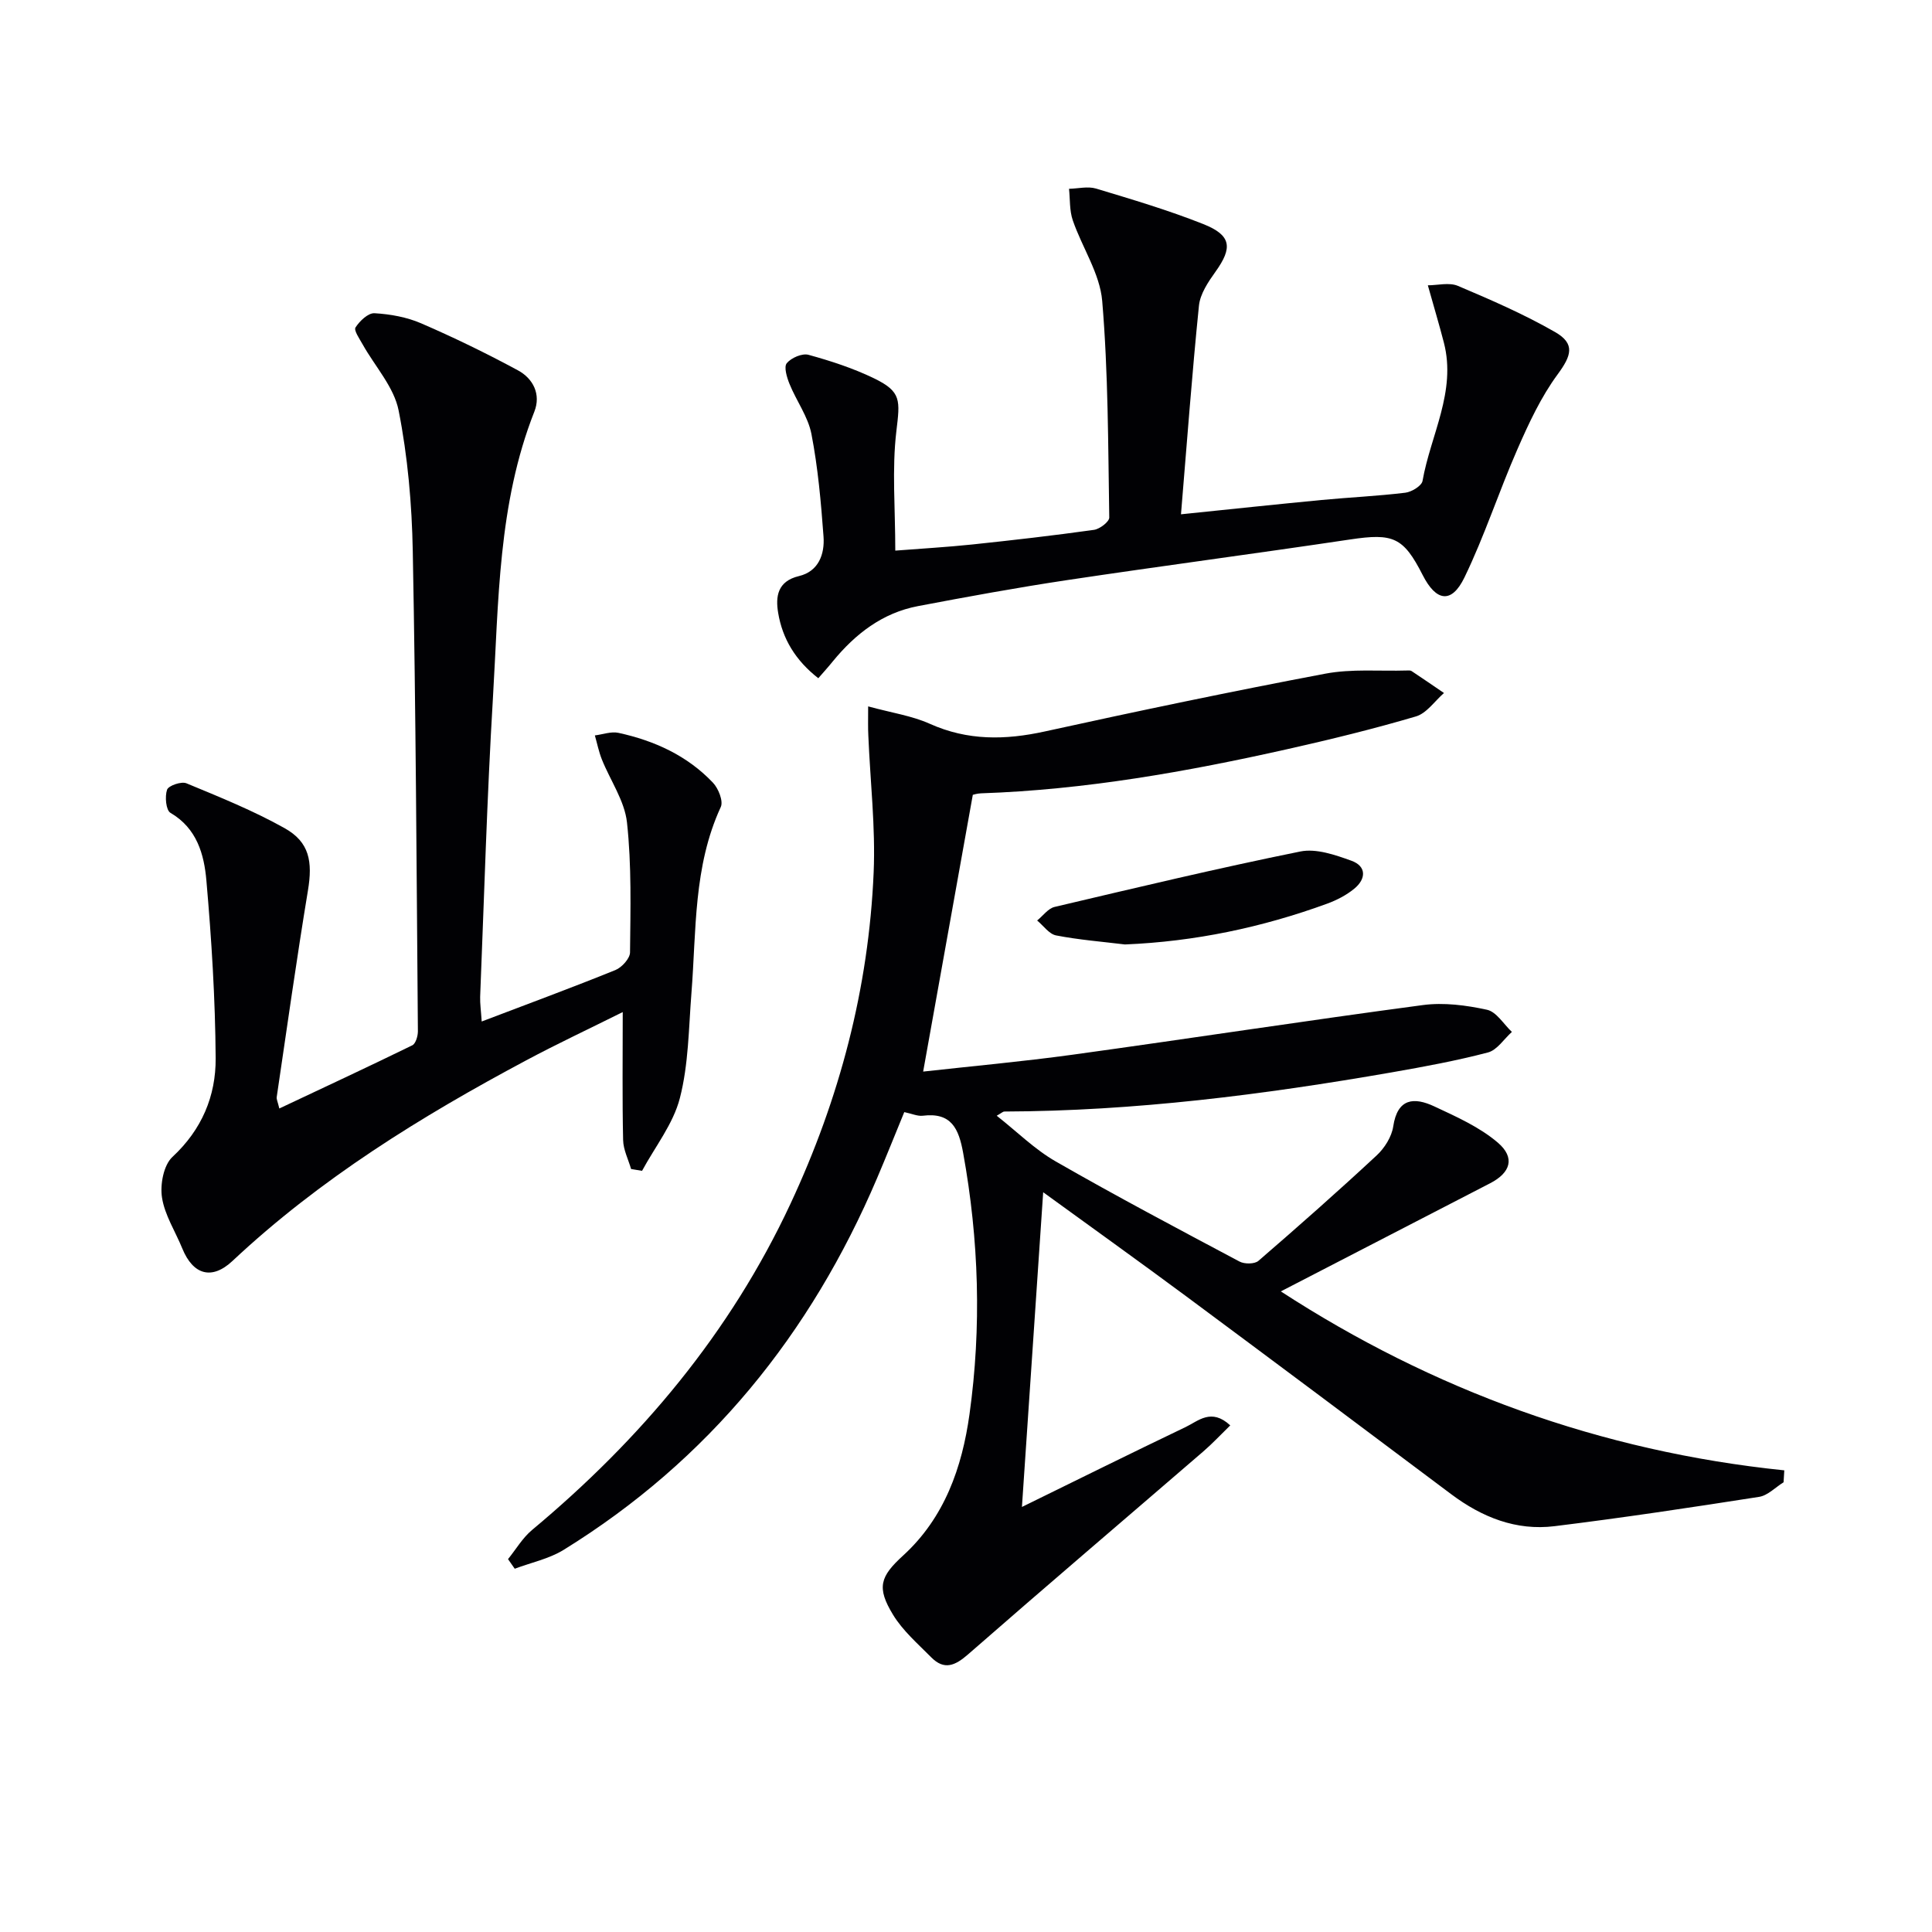
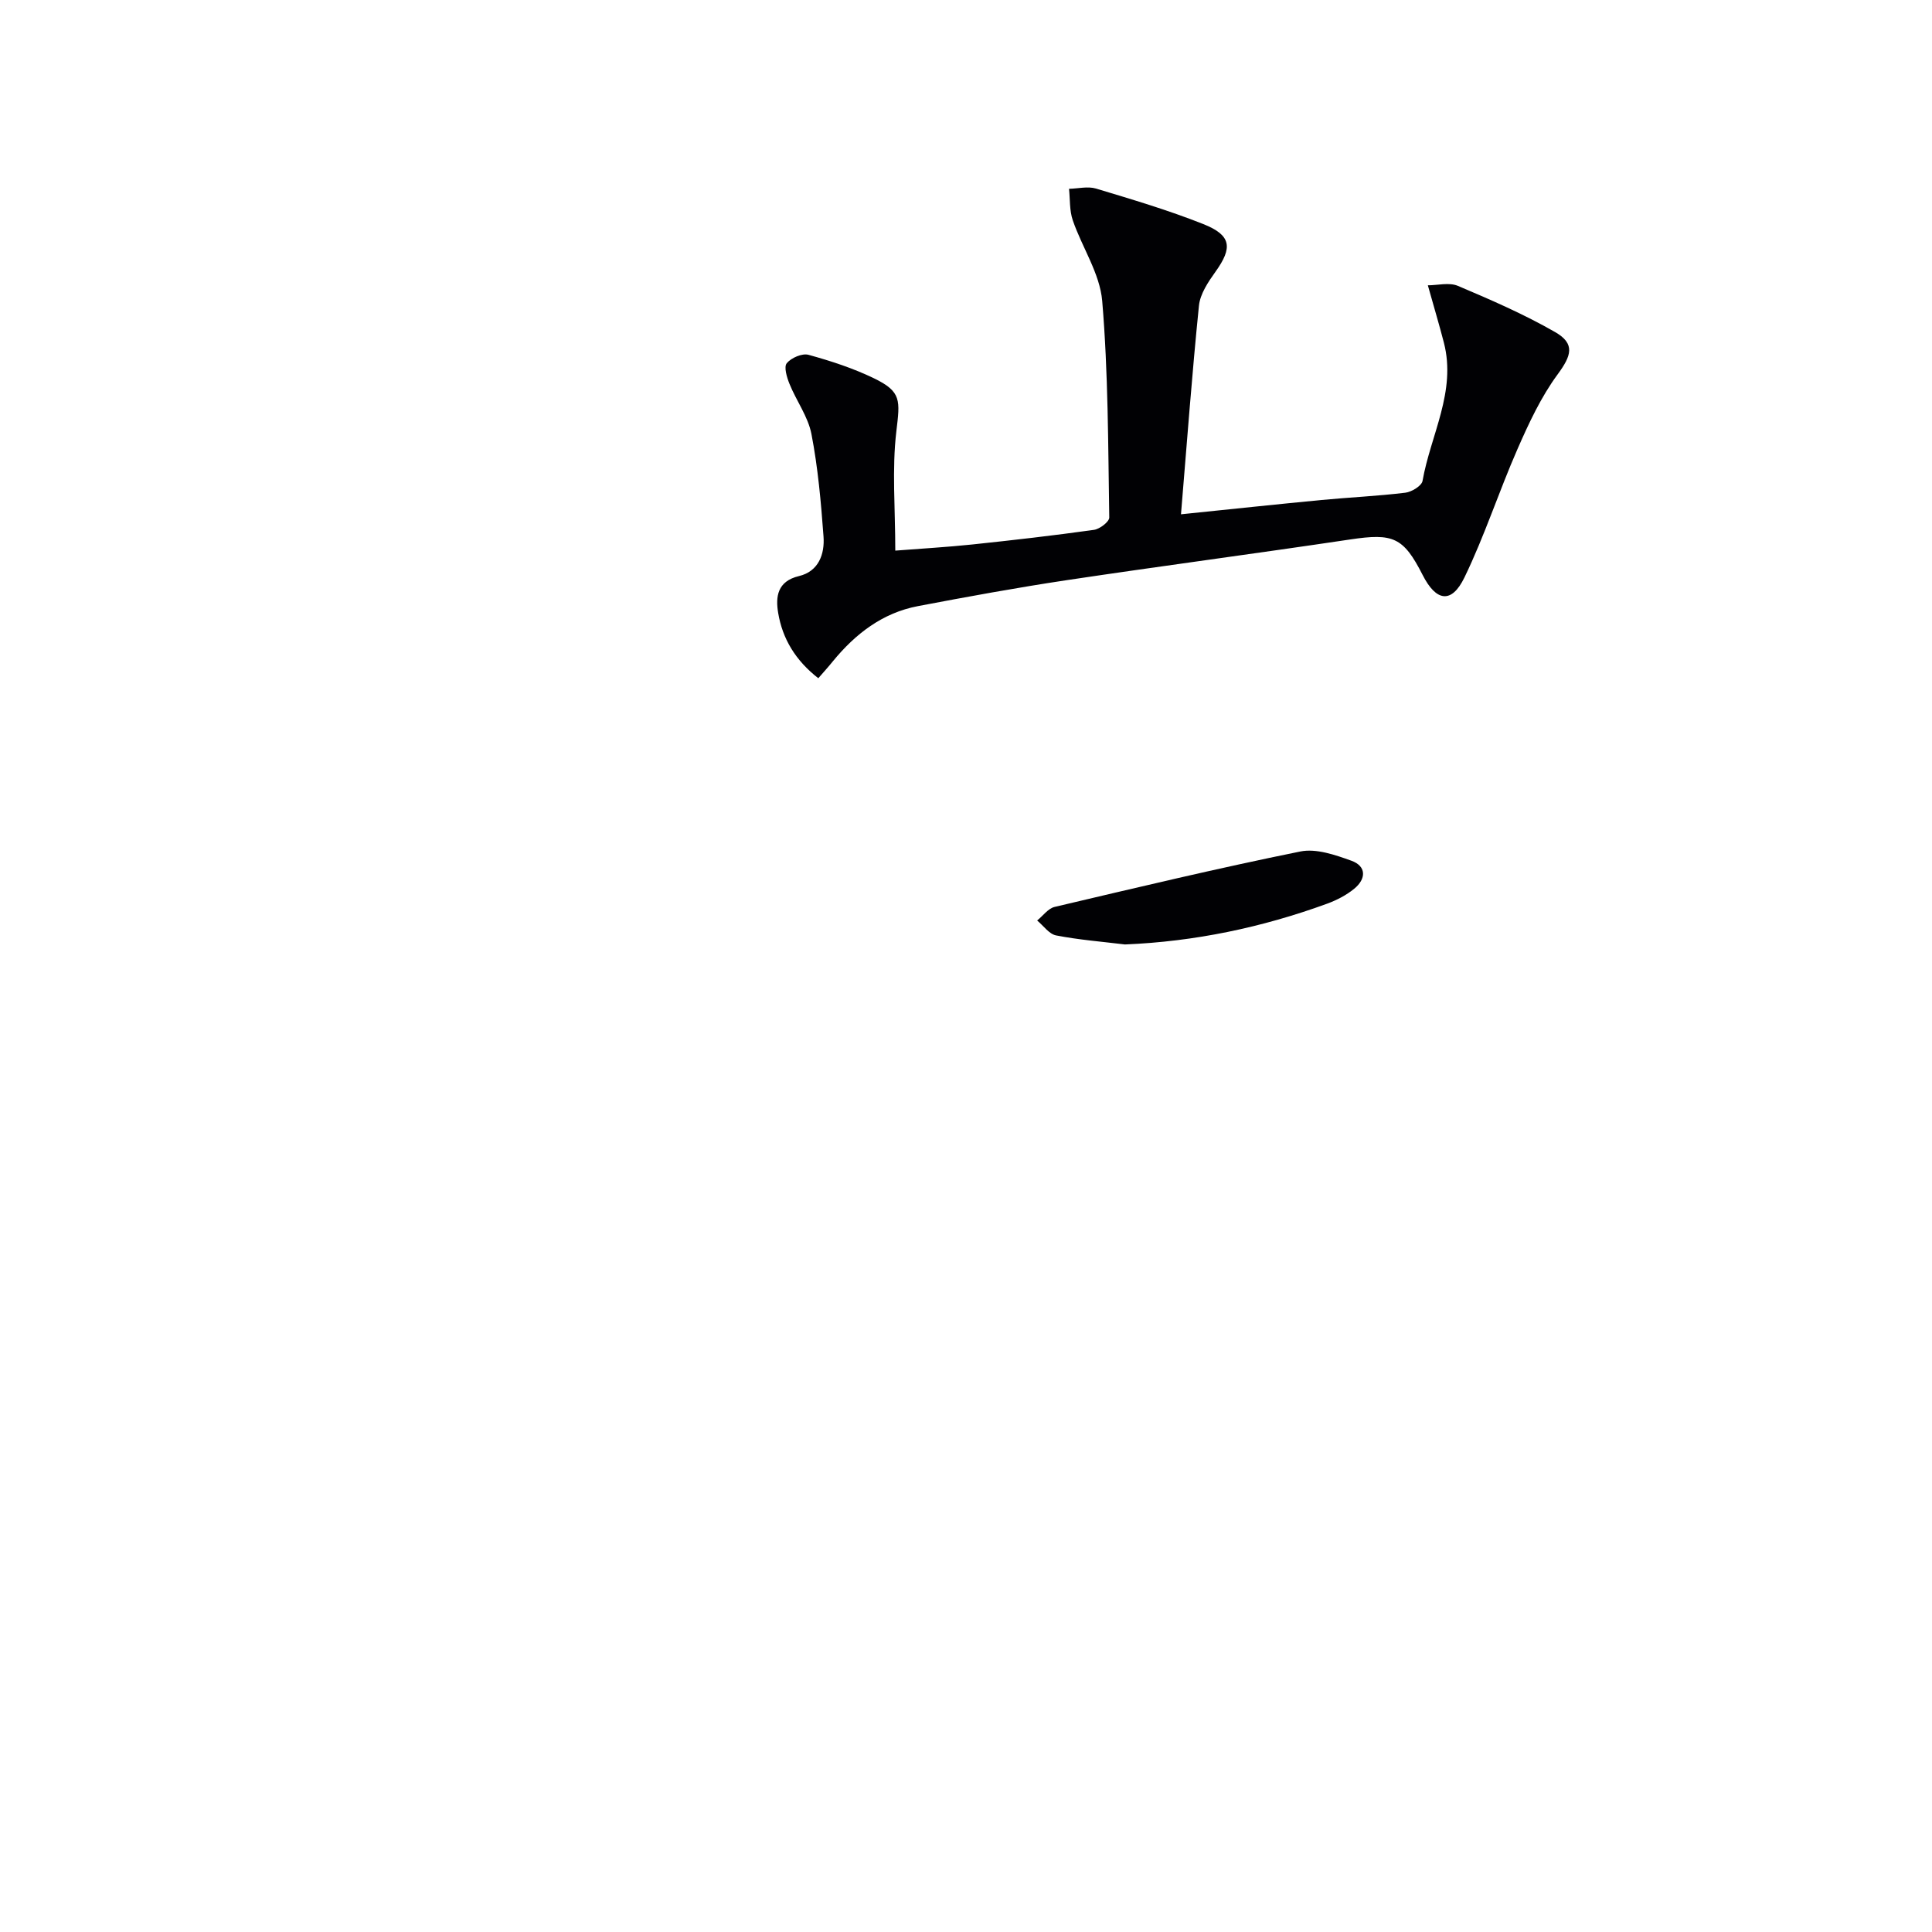
<svg xmlns="http://www.w3.org/2000/svg" enable-background="new 0 0 400 400" viewBox="0 0 400 400">
  <g fill="#010104">
-     <path d="m179.74 146.25c4.91 1.34 9.07 1.94 12.76 3.6 7.84 3.52 15.61 3.39 23.82 1.59 19.3-4.24 38.64-8.29 58.05-11.96 5.48-1.04 11.26-.49 16.91-.66.33-.01.74-.05.98.12 2.25 1.49 4.47 3.02 6.7 4.54-1.92 1.67-3.59 4.2-5.81 4.85-8.74 2.58-17.61 4.75-26.51 6.75-20.93 4.7-42.02 8.44-63.53 9.17-.81.03-1.61.29-1.7.31-3.45 19.24-6.83 38.07-10.28 57.3 9.94-1.11 20.49-2.06 30.97-3.5 24.17-3.33 48.29-7.05 72.48-10.27 4.33-.58 8.98.03 13.29.97 1.96.43 3.45 2.99 5.15 4.59-1.64 1.47-3.06 3.75-4.95 4.25-6.55 1.72-13.24 2.95-19.92 4.12-26.55 4.62-53.22 8.02-80.23 8.11-.26 0-.52.28-1.56.87 4.22 3.32 7.88 6.98 12.21 9.46 12.53 7.19 25.3 13.95 38.06 20.73 1.03.55 3.12.54 3.91-.14 8.28-7.15 16.49-14.4 24.5-21.85 1.62-1.51 3.09-3.84 3.41-5.97.88-5.89 4.33-6.11 8.49-4.17 4.58 2.14 9.39 4.28 13.17 7.51 3.65 3.13 2.63 6.23-1.59 8.41-14.4 7.44-28.8 14.88-43.34 22.39 31.37 20.37 66.12 33.13 104.24 37.05-.05.82-.1 1.65-.15 2.47-1.69 1.04-3.27 2.74-5.07 3.02-14.09 2.2-28.2 4.33-42.35 6.07-7.95.98-15.01-1.84-21.39-6.62-18.23-13.69-36.5-27.34-54.81-40.93-9.89-7.33-19.9-14.49-29.67-21.59-1.46 21.58-2.91 43.1-4.4 65.16 11.04-5.41 22.43-11.06 33.9-16.55 2.62-1.25 5.3-3.98 9.23-.34-1.92 1.87-3.66 3.74-5.57 5.39-16.23 14-32.56 27.9-48.7 42.01-2.7 2.36-4.95 3.34-7.64.62-2.78-2.81-5.89-5.5-7.91-8.82-3.43-5.64-2.68-7.9 2.1-12.26 8.58-7.84 12.2-18.26 13.73-29.22 2.52-18.05 1.96-36.13-1.31-54.13-.91-5.03-2.44-8.44-8.36-7.7-1.08.13-2.24-.42-3.83-.75-1.88 4.57-3.7 9.14-5.63 13.67-13.75 32.3-34.87 58.41-64.89 76.96-3.03 1.87-6.74 2.63-10.13 3.91-.46-.66-.93-1.33-1.39-1.99 1.64-2.02 3-4.38 4.96-6.02 22.54-18.8 41.03-40.8 53.51-67.53 10.16-21.75 16.21-44.64 17.23-68.63.4-9.39-.71-18.84-1.1-28.27-.09-1.61-.04-3.23-.04-6.1z" />
-     <path d="m99.73 211.49c9.74-3.71 18.77-7.04 27.68-10.65 1.33-.54 3.02-2.4 3.03-3.66.09-8.97.34-18.01-.63-26.9-.49-4.49-3.46-8.69-5.21-13.07-.63-1.59-.97-3.3-1.44-4.95 1.63-.2 3.37-.86 4.89-.53 7.45 1.62 14.25 4.72 19.56 10.32 1.13 1.19 2.18 3.82 1.62 5.03-5.7 12.34-5.05 25.58-6.08 38.6-.57 7.26-.59 14.7-2.39 21.67-1.37 5.34-5.13 10.06-7.83 15.06-.76-.13-1.51-.25-2.27-.38-.58-2-1.61-3.99-1.65-6-.19-8.49-.08-16.98-.08-26.49-7.04 3.51-13.6 6.58-19.98 9.99-21.78 11.62-42.69 24.53-60.82 41.54-4.28 4.01-8.16 2.88-10.39-2.59-1.43-3.52-3.64-6.9-4.2-10.54-.42-2.7.33-6.71 2.16-8.41 6.09-5.65 9-12.61 8.95-20.43-.08-12.28-.85-24.58-1.92-36.81-.47-5.39-1.95-10.8-7.44-14-.93-.54-1.19-3.38-.7-4.79.3-.85 2.95-1.76 4-1.33 6.88 2.85 13.85 5.66 20.33 9.29 5.17 2.89 5.83 6.94 4.83 12.94-2.35 14.21-4.35 28.49-6.46 42.74-.07.44.2.93.54 2.36 9.35-4.41 18.49-8.66 27.53-13.08.7-.34 1.16-1.9 1.16-2.89-.27-33.13-.43-66.27-1.06-99.39-.18-9.75-1.04-19.61-2.93-29.16-.96-4.86-4.9-9.12-7.45-13.68-.64-1.15-1.87-2.9-1.47-3.51.85-1.33 2.62-3.02 3.93-2.94 3.26.19 6.67.8 9.65 2.09 6.82 2.95 13.52 6.21 20.05 9.74 3.15 1.7 4.8 4.97 3.39 8.55-7.55 19.13-7.38 39.37-8.58 59.37-1.23 20.57-1.81 41.19-2.64 61.79-.04 1.43.18 2.89.32 5.1z" />
+     <path d="m99.73 211.49z" />
    <path d="m169.42 140.42c-4.72-3.68-7.42-8.17-8.31-13.53-.56-3.34-.18-6.55 4.31-7.62 4.06-.97 5.35-4.53 5.08-8.2-.52-7.1-1.15-14.24-2.5-21.21-.7-3.61-3.12-6.86-4.54-10.37-.55-1.35-1.2-3.52-.57-4.29.92-1.12 3.19-2.1 4.5-1.74 4.62 1.27 9.25 2.78 13.55 4.86 5.75 2.78 5.4 4.57 4.64 10.98-.93 7.84-.22 15.88-.22 24.7 5.53-.43 10.74-.73 15.92-1.27 8.42-.89 16.83-1.85 25.22-3.03 1.2-.17 3.18-1.69 3.16-2.56-.24-14.95-.21-29.95-1.46-44.83-.48-5.69-4.16-11.07-6.09-16.69-.7-2.03-.55-4.34-.78-6.53 1.87-.04 3.88-.56 5.59-.05 7.46 2.25 14.95 4.47 22.18 7.34 5.86 2.32 6.14 4.88 2.56 9.87-1.51 2.11-3.18 4.59-3.43 7.03-1.44 14.15-2.48 28.35-3.72 43.2 10.43-1.07 19.76-2.07 29.09-2.96 5.78-.55 11.6-.81 17.36-1.51 1.31-.16 3.38-1.42 3.56-2.44 1.67-9.51 7.04-18.49 4.42-28.63-.94-3.64-2.02-7.24-3.32-11.87 2.01 0 4.42-.65 6.23.12 6.83 2.89 13.68 5.87 20.1 9.55 4.26 2.44 3.37 4.92.55 8.76-3.45 4.68-5.98 10.13-8.33 15.5-3.85 8.77-6.8 17.95-10.97 26.55-2.66 5.5-5.86 5.01-8.66-.51-3.99-7.84-6.11-8.68-15-7.35-19.53 2.92-39.11 5.49-58.64 8.42-10.32 1.55-20.59 3.43-30.85 5.38-7.35 1.4-12.95 5.74-17.61 11.42-.91 1.13-1.88 2.2-3.02 3.51z" />
    <path d="m232.91 195.54c-4.76-.58-9.56-.96-14.25-1.87-1.46-.28-2.63-2.02-3.93-3.09 1.2-.96 2.26-2.49 3.61-2.81 16.93-3.99 33.85-8.03 50.89-11.48 3.28-.66 7.2.7 10.55 1.91 3.18 1.14 3.07 3.78.6 5.8-1.63 1.34-3.63 2.37-5.62 3.1-13.49 4.92-27.38 7.84-41.85 8.44z" />
  </g>
</svg>